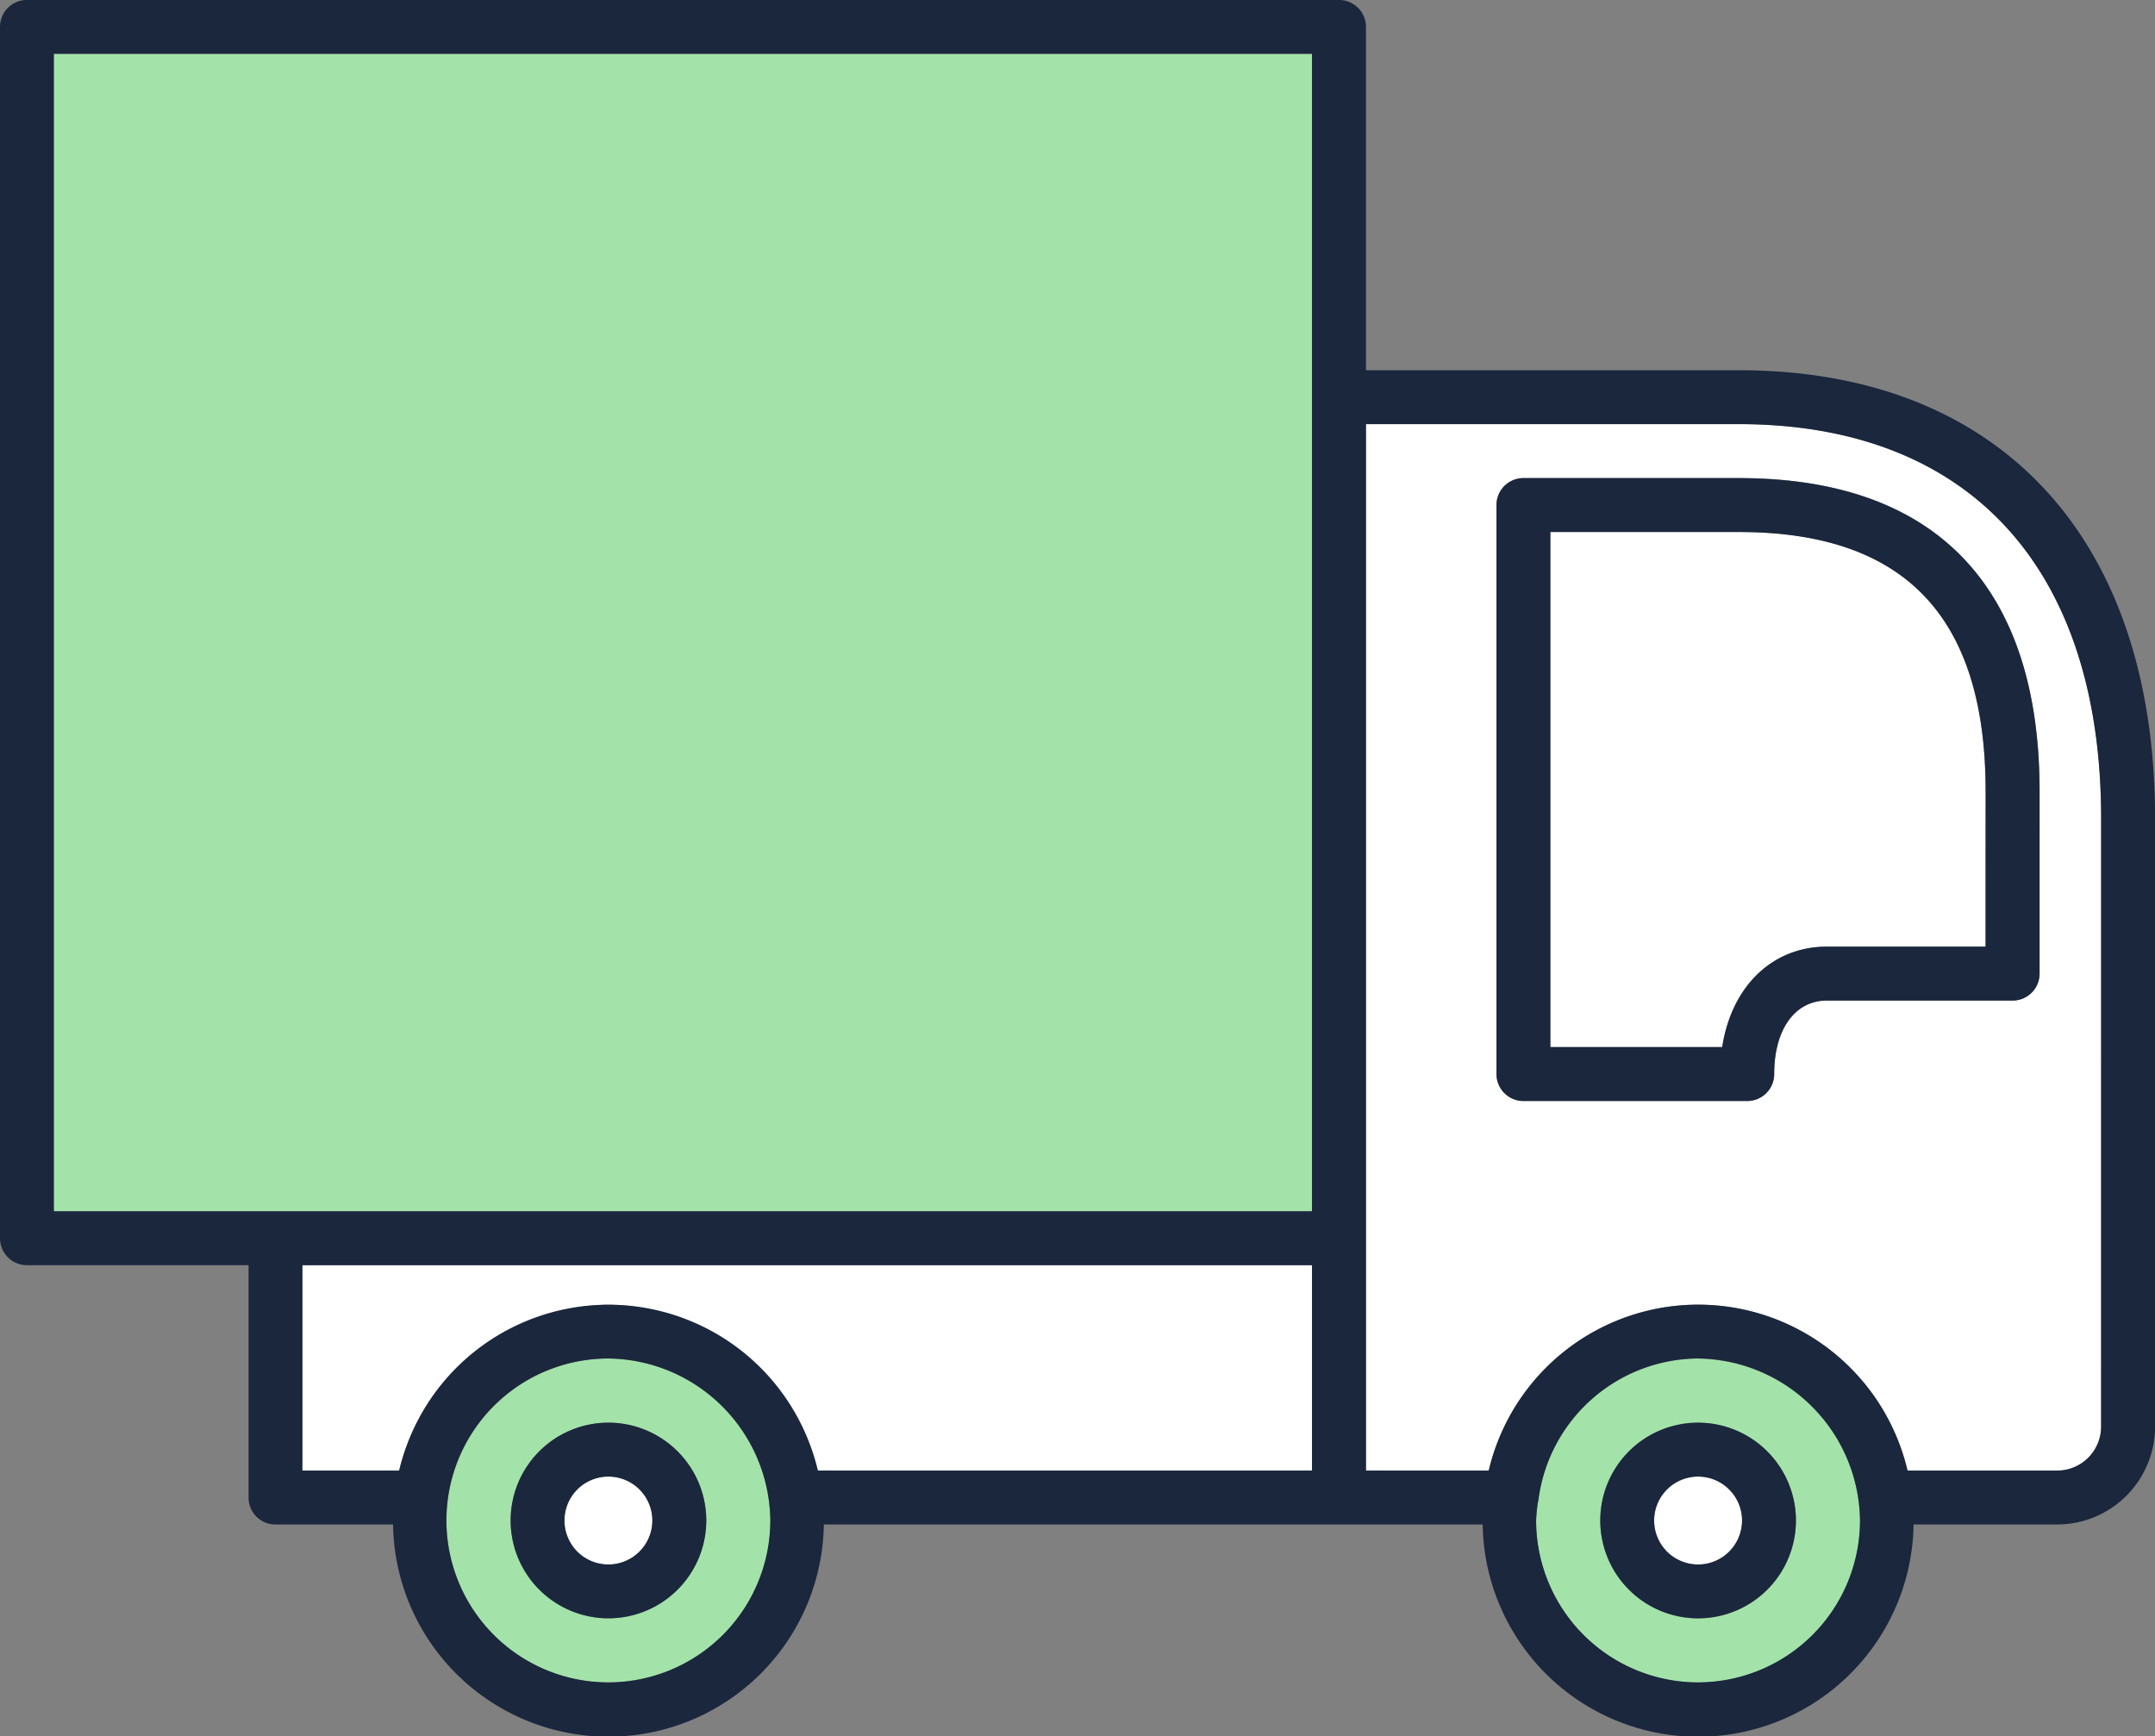
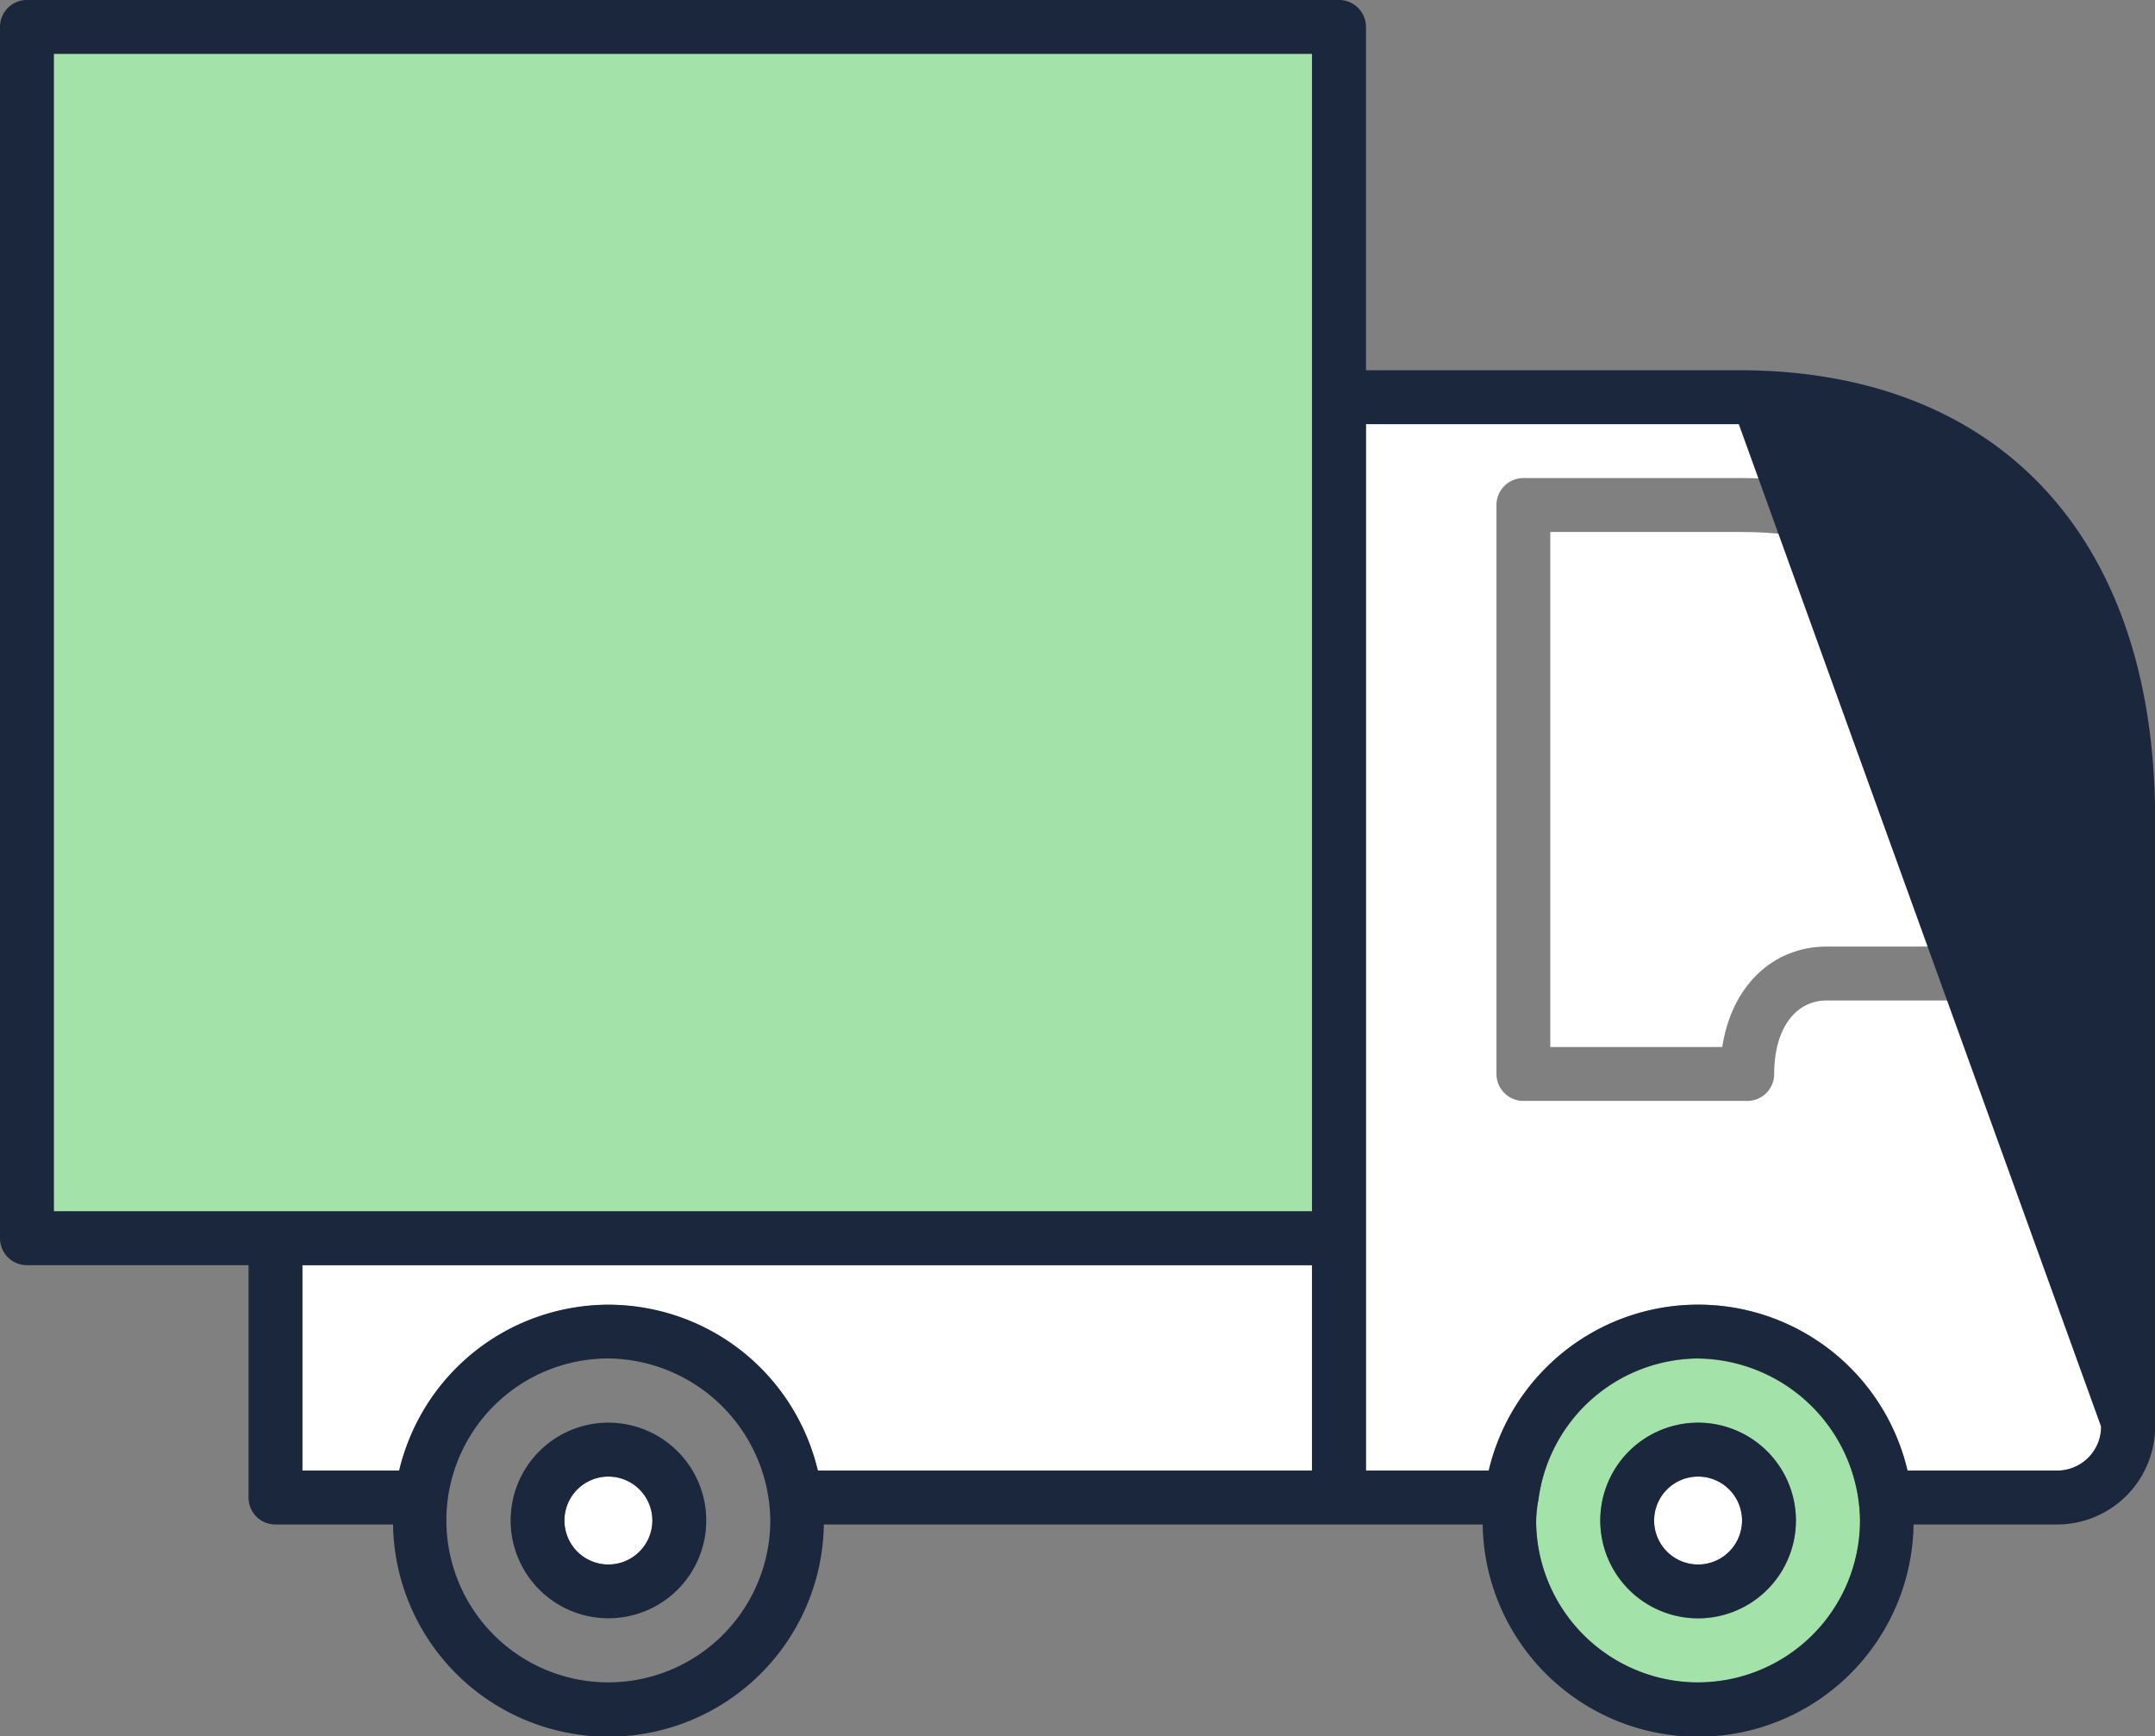
<svg xmlns="http://www.w3.org/2000/svg" width="134.385" height="108.277" viewBox="0 0 134.385 108.277">
  <rect x="0" y="0" width="134.385" height="108.277" fill="#808080" stroke="none" />
  <defs>
    <clipPath id="a">
      <rect width="134.385" height="108.277" fill="none" />
    </clipPath>
  </defs>
  <g transform="translate(0 0)">
    <path d="M.551.551V72.728H79.01V.551Z" transform="translate(2.809 2.81)" fill="#a3e3a9" />
    <g transform="translate(0 0)">
      <g clip-path="url(#a)">
        <path d="M3.092,12.934H66.051v12.81H35.233A13.612,13.612,0,0,0,22.173,15.4,13.628,13.628,0,0,0,9.119,25.744H3.092Z" transform="translate(15.77 65.964)" fill="#fff" />
-         <path d="M14.666,13.889a10.1,10.1,0,1,0,10.1,10.1,10.212,10.212,0,0,0-10.1-10.1m0,16.2a6.1,6.1,0,1,1,6.1-6.1,6.11,6.11,0,0,1-6.1,6.1" transform="translate(23.277 70.835)" fill="#a3e3a9" />
        <path d="M8.515,15.1a2.742,2.742,0,1,0,2.739,2.745A2.749,2.749,0,0,0,8.515,15.1" transform="translate(29.428 76.986)" fill="#fff" />
        <path d="M25.8,13.889a10.116,10.116,0,0,0-9.968,8.87l-.006.037a9.679,9.679,0,0,0-.122,1.2,10.1,10.1,0,0,0,20.2,0,10.234,10.234,0,0,0-10.1-10.1m0,16.2a6.1,6.1,0,1,1,6.1-6.1,6.106,6.106,0,0,1-6.1,6.1" transform="translate(80.092 70.835)" fill="#a3e3a9" />
        <path d="M19.649,15.1a2.742,2.742,0,1,0,2.745,2.745A2.744,2.744,0,0,0,19.649,15.1" transform="translate(86.243 76.986)" fill="#fff" />
        <path d="M11.32,14.544a6.1,6.1,0,1,0,6.1,6.1,6.11,6.11,0,0,0-6.1-6.1m0,8.845a2.742,2.742,0,1,1,2.739-2.745,2.749,2.749,0,0,1-2.739,2.745" transform="translate(26.623 74.175)" fill="#1a273d" />
        <path d="M22.459,14.544a6.1,6.1,0,1,0,6.1,6.1,6.106,6.106,0,0,0-6.1-6.1m0,8.845A2.742,2.742,0,1,1,25.2,20.644a2.744,2.744,0,0,1-2.745,2.745" transform="translate(83.433 74.175)" fill="#1a273d" />
        <path d="M27.6,5.438H15.848V37.561H26.572c.573-3.758,3.1-6.265,6.527-6.265h9.894V21.615c0-10.883-5.033-16.177-15.391-16.177" transform="translate(80.827 27.734)" fill="#fff" />
        <path d="M37.223,4.336H13.963V69.6h7.662a13.411,13.411,0,0,1,26.115,0h9.339a2.748,2.748,0,0,0,2.739-2.745V28.938c0-15.635-8.235-24.6-22.595-24.6M55.974,38.6A1.677,1.677,0,0,1,54.3,40.278H42.713c-1.995,0-3.288,1.8-3.288,4.587a1.677,1.677,0,0,1-1.678,1.678H23.79a1.682,1.682,0,0,1-1.684-1.678V9.381A1.682,1.682,0,0,1,23.79,7.7H37.223c12.267,0,18.752,6.753,18.752,19.533Z" transform="translate(71.213 22.113)" fill="#fff" />
-         <path d="M30.414,4.888H16.976A1.677,1.677,0,0,0,15.3,6.566V42.05a1.682,1.682,0,0,0,1.678,1.684H30.933a1.687,1.687,0,0,0,1.684-1.684c0-2.782,1.287-4.581,3.288-4.581H47.482a1.679,1.679,0,0,0,1.684-1.684V24.421c0-12.78-6.484-19.533-18.752-19.533M45.8,34.108H35.9c-3.428,0-5.948,2.507-6.527,6.265H18.659V8.249H30.414c10.352,0,15.391,5.289,15.391,16.171Z" transform="translate(78.021 24.929)" fill="#1a273d" />
-         <path d="M108.429,23.089H85.182V1.678A1.682,1.682,0,0,0,83.5,0H1.678A1.677,1.677,0,0,0,0,1.678V77.215A1.678,1.678,0,0,0,1.678,78.9H15.5V93.393a1.673,1.673,0,0,0,1.678,1.678H24.51a13.434,13.434,0,0,0,26.865,0H92.459a13.437,13.437,0,0,0,26.871,0h8.961a6.114,6.114,0,0,0,6.1-6.1V51.052c0-17.507-9.711-27.963-25.962-27.963M3.355,3.355h78.46V75.538H3.355ZM18.855,78.9H81.815v12.81H51a13.409,13.409,0,0,0-26.108,0H18.855Zm19.081,26.017a10.1,10.1,0,0,1,0-20.2,10.217,10.217,0,0,1,10.1,10.1,10.109,10.109,0,0,1-10.1,10.1m67.961,0A10.11,10.11,0,0,1,95.79,94.82a9.682,9.682,0,0,1,.122-1.2l.018-.03a10.107,10.107,0,0,1,9.968-8.876,10.227,10.227,0,0,1,10.09,10.1,10.106,10.106,0,0,1-10.09,10.1M131.024,88.97a2.741,2.741,0,0,1-2.733,2.739h-9.339a13.413,13.413,0,0,0-26.115,0H85.182V26.45h23.248c14.36,0,22.595,8.967,22.595,24.6Z" transform="translate(0 -0.001)" fill="#1a273d" />
+         <path d="M108.429,23.089H85.182V1.678A1.682,1.682,0,0,0,83.5,0H1.678A1.677,1.677,0,0,0,0,1.678V77.215A1.678,1.678,0,0,0,1.678,78.9H15.5V93.393a1.673,1.673,0,0,0,1.678,1.678H24.51a13.434,13.434,0,0,0,26.865,0H92.459a13.437,13.437,0,0,0,26.871,0h8.961a6.114,6.114,0,0,0,6.1-6.1V51.052c0-17.507-9.711-27.963-25.962-27.963M3.355,3.355h78.46V75.538H3.355ZM18.855,78.9H81.815v12.81H51a13.409,13.409,0,0,0-26.108,0H18.855Zm19.081,26.017a10.1,10.1,0,0,1,0-20.2,10.217,10.217,0,0,1,10.1,10.1,10.109,10.109,0,0,1-10.1,10.1m67.961,0A10.11,10.11,0,0,1,95.79,94.82a9.682,9.682,0,0,1,.122-1.2l.018-.03a10.107,10.107,0,0,1,9.968-8.876,10.227,10.227,0,0,1,10.09,10.1,10.106,10.106,0,0,1-10.09,10.1M131.024,88.97a2.741,2.741,0,0,1-2.733,2.739h-9.339a13.413,13.413,0,0,0-26.115,0H85.182V26.45h23.248Z" transform="translate(0 -0.001)" fill="#1a273d" />
      </g>
    </g>
  </g>
</svg>